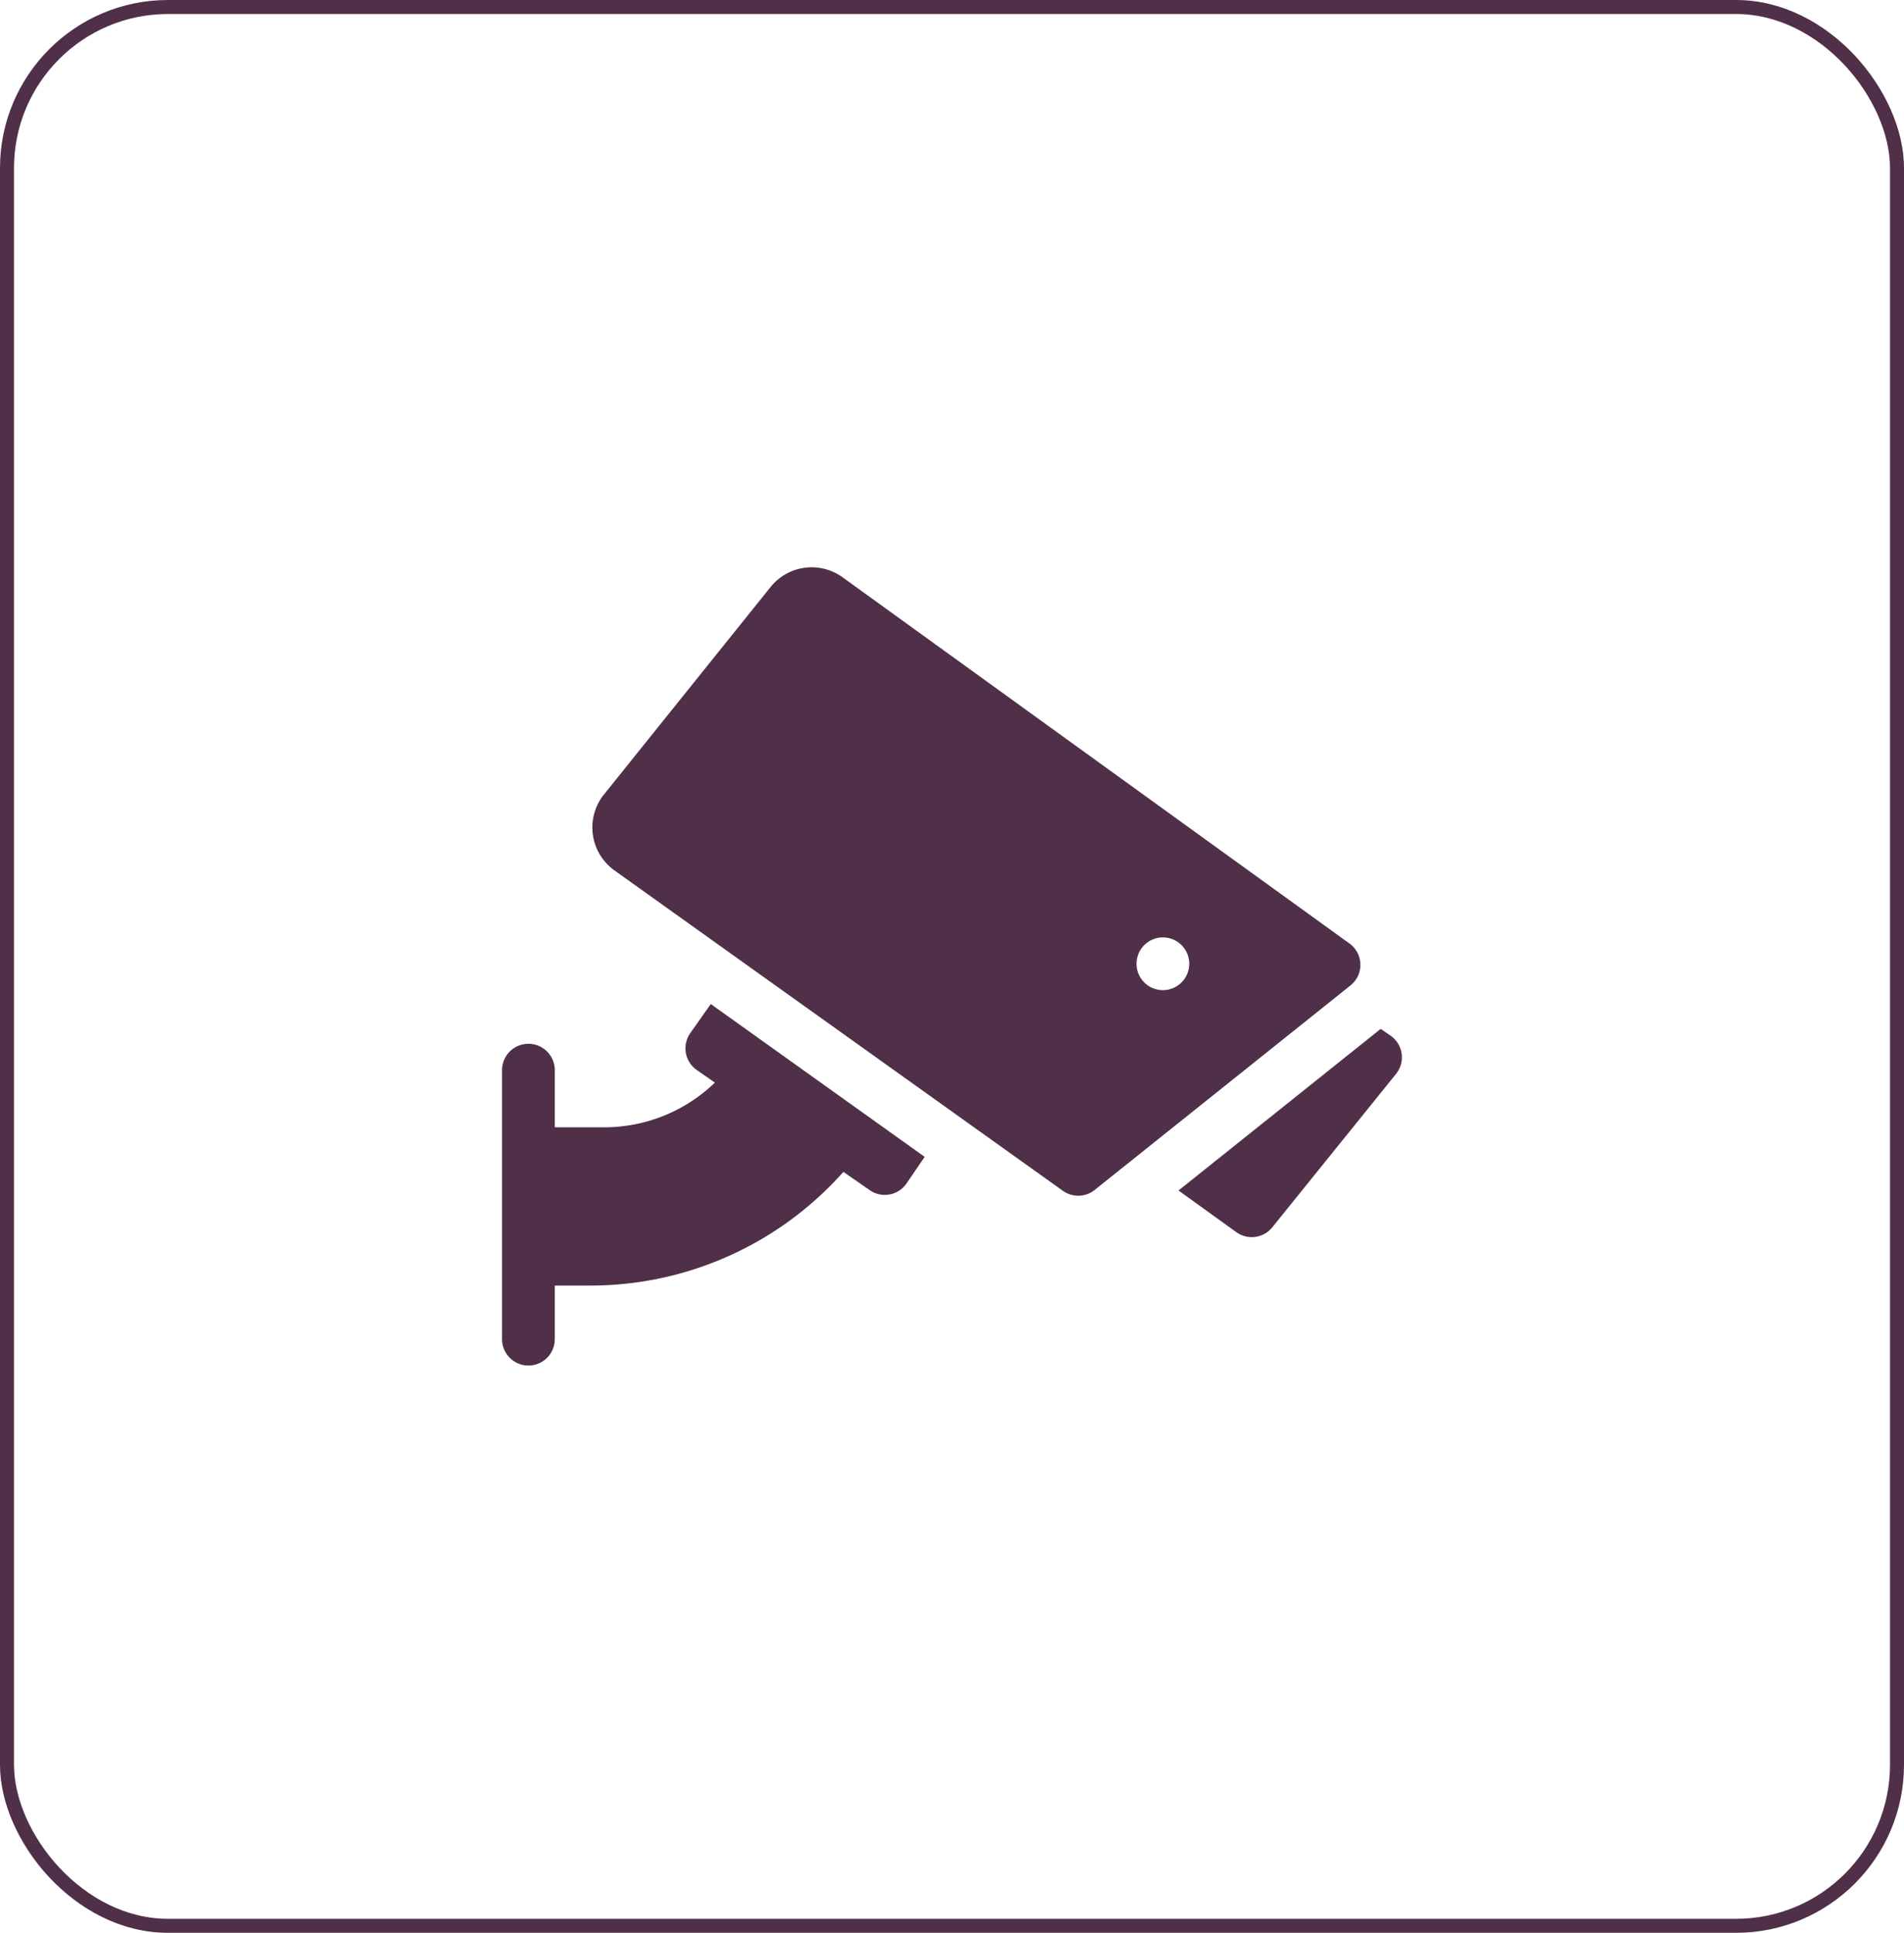
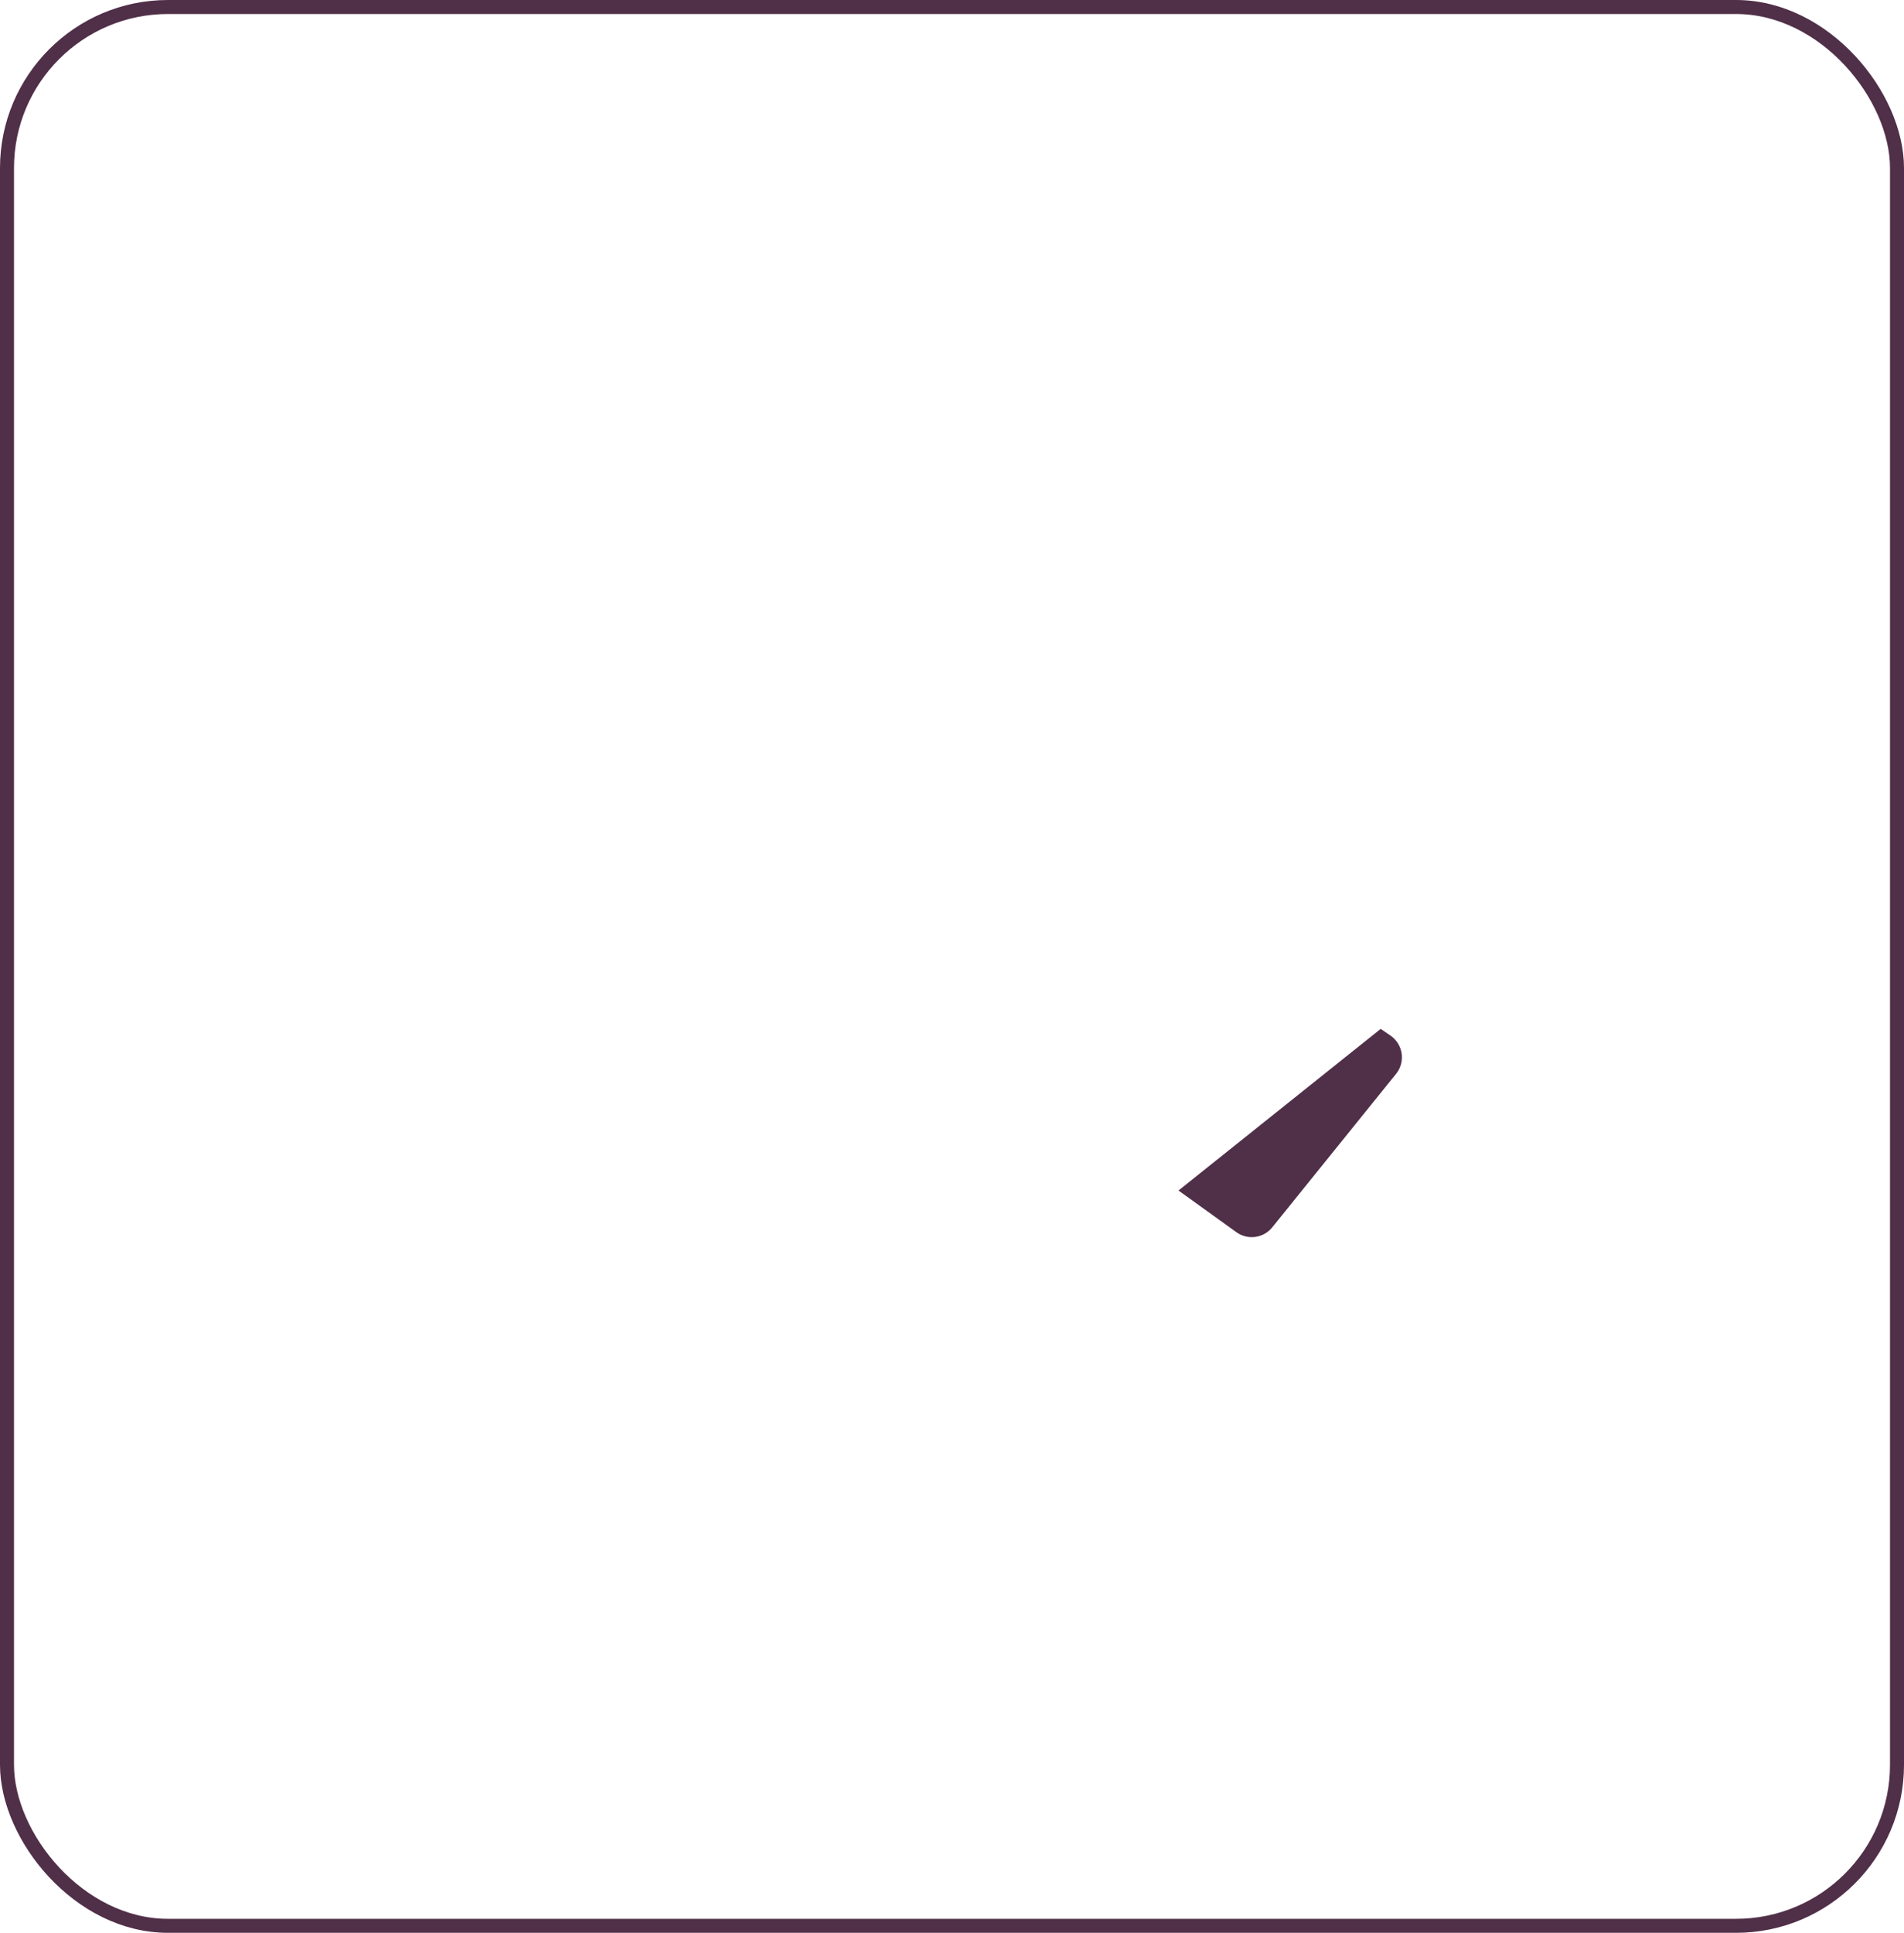
<svg xmlns="http://www.w3.org/2000/svg" width="136" height="138" viewBox="0 0 136 138">
  <g id="Group_163231" data-name="Group 163231" transform="translate(-893 -3384)">
    <g id="Group_4750" data-name="Group 4750" transform="translate(892.887 3384)">
      <g id="Rectangle_357" data-name="Rectangle 357" transform="translate(0.113)" fill="none" stroke="#502f48" stroke-width="1">
-         <rect width="136" height="138" rx="12" stroke="none" />
        <rect x="0.5" y="0.5" width="135" height="137" rx="11.5" fill="none" />
      </g>
    </g>
    <g id="security-camera" transform="translate(928.862 3395.506)">
-       <path id="Path_84165" data-name="Path 84165" d="M13.442,279.473a1.884,1.884,0,0,0,.466,2.631l1.294.9a11.388,11.388,0,0,1-7.9,3.191H3.766v-4.08a1.883,1.883,0,1,0-3.766,0v19.207a1.883,1.883,0,0,0,3.766,0v-3.829H6.319a24.162,24.162,0,0,0,18.061-8.116l1.884,1.308a1.883,1.883,0,0,0,2.63-.487l1.291-1.894-15.277-10.91Z" transform="translate(0 -217.213)" fill="#502f48" />
      <path id="Path_84166" data-name="Path 84166" d="M400.017,292l-.694-.475L384.88,303.064l4.133,2.975a1.883,1.883,0,0,0,2.565-.346l8.843-10.957A1.884,1.884,0,0,0,400.017,292Z" transform="translate(-336.564 -229.57)" fill="#502f48" />
-       <path id="Path_84167" data-name="Path 84167" d="M105.471,55.859,69.263,29.711a3.764,3.764,0,0,0-5.141.694l-11.9,14.811a3.769,3.769,0,0,0,.747,5.424L85,73.516a1.883,1.883,0,0,0,2.27-.061l18.271-14.6a1.884,1.884,0,0,0-.073-3Zm-13.328,3.33a1.883,1.883,0,1,1,1.883-1.883A1.883,1.883,0,0,1,92.143,59.189Z" transform="translate(-44.942 0)" fill="#502f48" />
    </g>
  </g>
</svg>